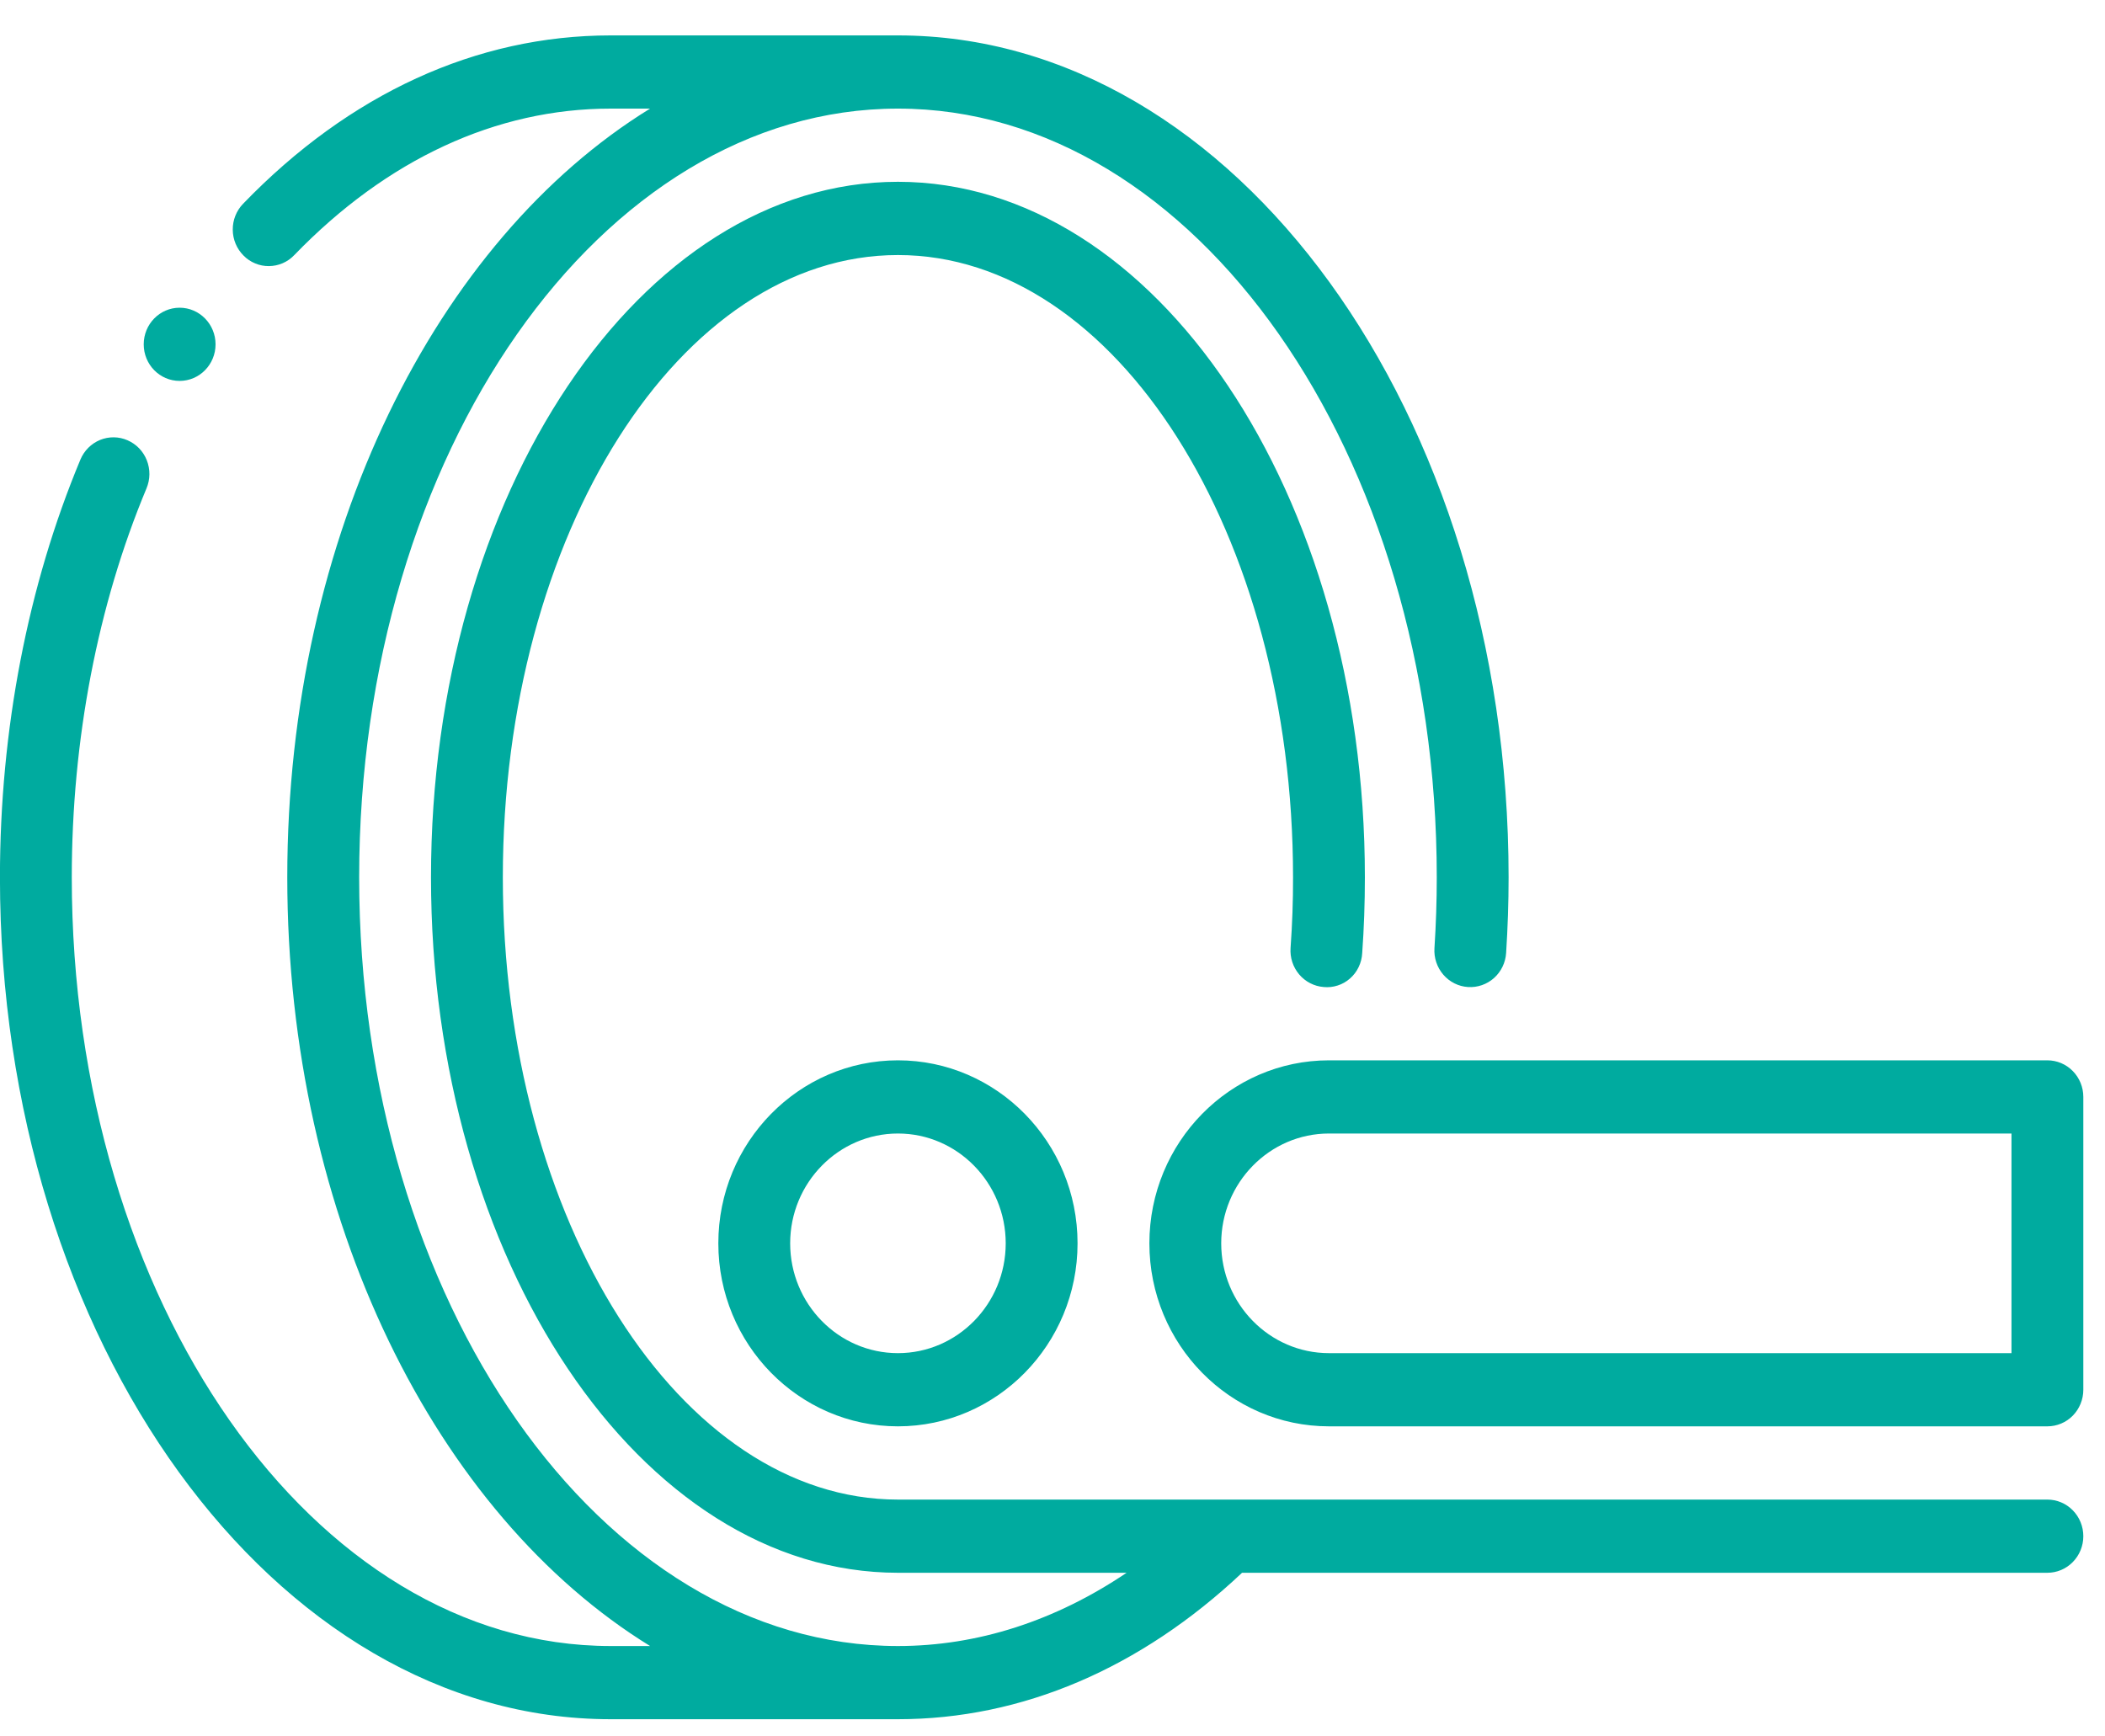
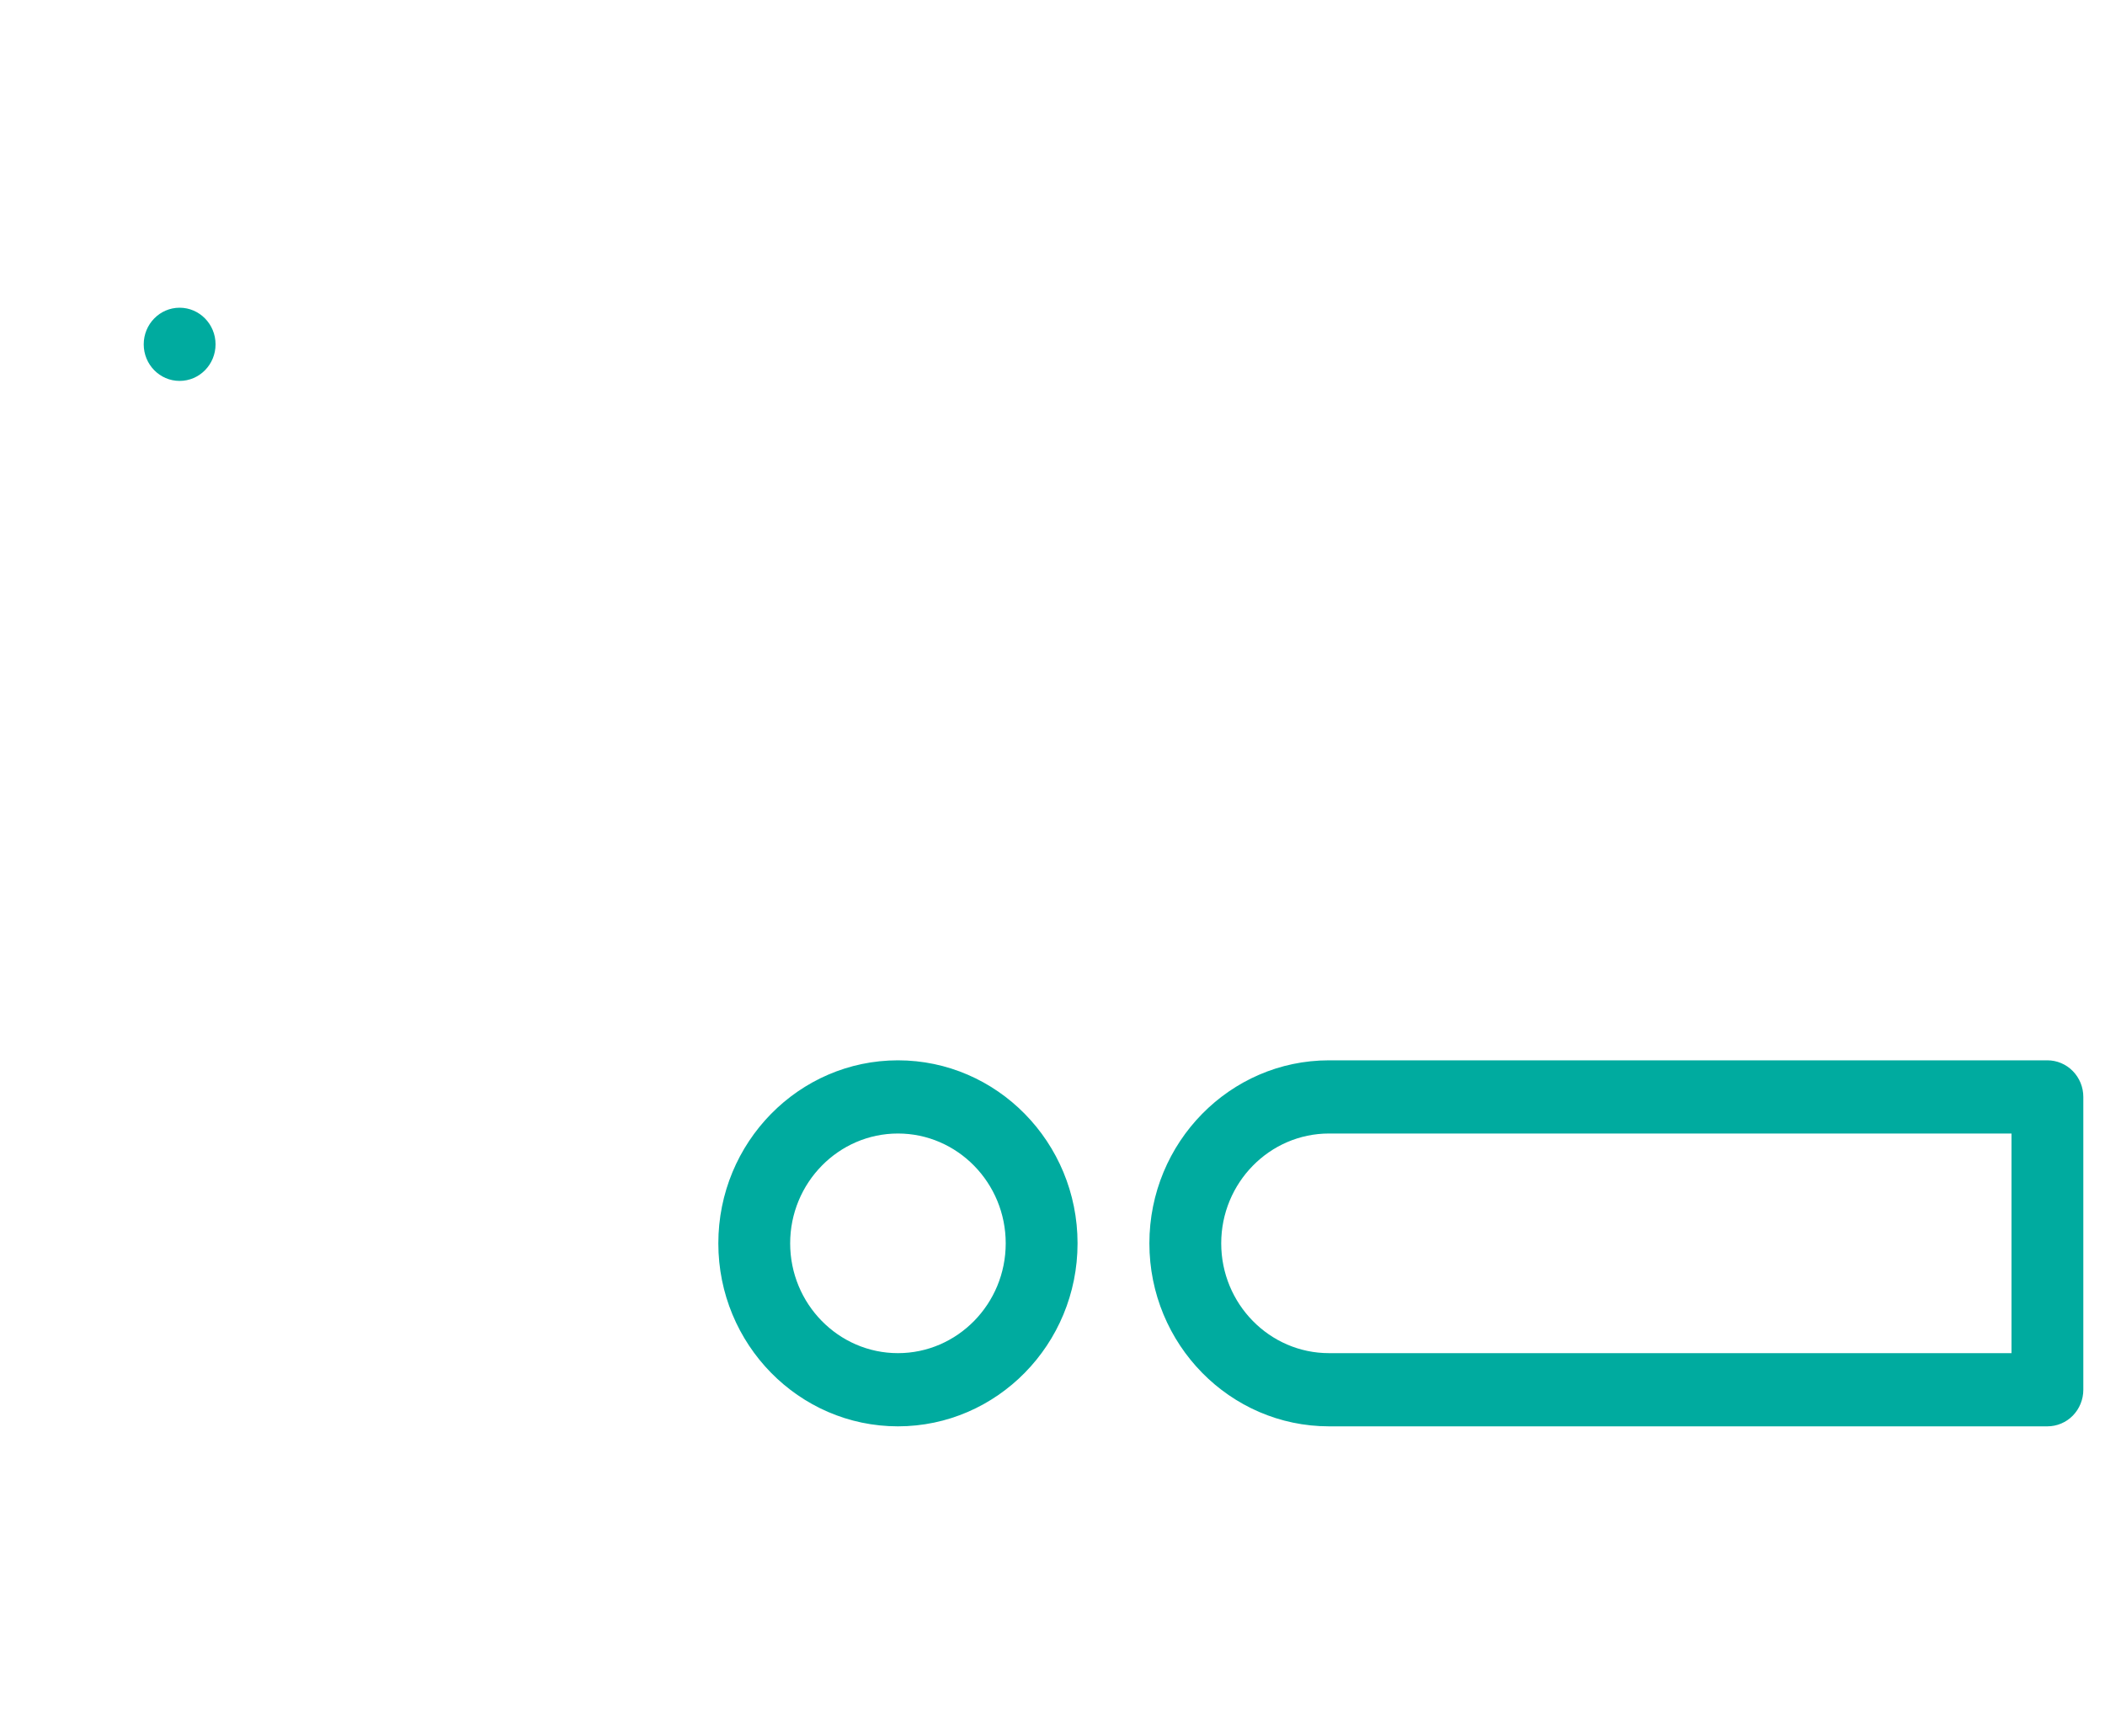
<svg xmlns="http://www.w3.org/2000/svg" width="40" height="33" viewBox="0 0 40 33" fill="none">
-   <path d="M2.423 8.367C2.506 8.403 2.581 8.455 2.644 8.52C2.707 8.585 2.756 8.663 2.79 8.748C2.823 8.833 2.84 8.923 2.839 9.015C2.838 9.106 2.819 9.197 2.784 9.281C1.856 11.501 1.364 14.057 1.364 16.673C1.364 24.729 5.956 31.282 11.603 31.282H12.353C8.298 28.785 5.459 23.181 5.459 16.673C5.459 10.164 8.298 4.56 12.353 2.064H11.603C9.429 2.064 7.352 3.027 5.592 4.848C5.529 4.914 5.455 4.966 5.372 5.002C5.289 5.038 5.201 5.056 5.111 5.057C5.021 5.058 4.932 5.041 4.849 5.006C4.766 4.972 4.69 4.921 4.627 4.856C4.498 4.727 4.424 4.551 4.423 4.366C4.421 4.182 4.492 4.004 4.619 3.873C6.64 1.779 9.055 0.673 11.603 0.673H17.063C23.462 0.673 28.667 7.852 28.667 16.673C28.667 17.157 28.65 17.636 28.62 18.109C28.609 18.293 28.526 18.465 28.39 18.587C28.254 18.708 28.076 18.77 27.895 18.758C27.715 18.747 27.546 18.662 27.427 18.524C27.307 18.385 27.246 18.204 27.258 18.02C27.287 17.571 27.302 17.122 27.302 16.673C27.302 8.617 22.709 2.064 17.063 2.064C11.417 2.064 6.825 8.617 6.825 16.673C6.825 24.729 11.417 31.282 17.063 31.282C18.58 31.282 20.055 30.802 21.408 29.89H17.063C12.171 29.89 8.19 23.96 8.19 16.673C8.19 9.385 12.171 3.455 17.063 3.455C21.956 3.455 25.936 9.385 25.936 16.673C25.936 17.16 25.919 17.643 25.885 18.116C25.88 18.207 25.857 18.297 25.817 18.38C25.777 18.463 25.722 18.536 25.653 18.596C25.585 18.656 25.505 18.702 25.419 18.729C25.333 18.757 25.243 18.767 25.153 18.758C24.973 18.744 24.805 18.658 24.687 18.518C24.569 18.378 24.51 18.197 24.524 18.013C24.556 17.567 24.572 17.12 24.571 16.673C24.571 10.152 21.204 4.847 17.063 4.847C12.924 4.847 9.555 10.152 9.555 16.673C9.555 23.194 12.924 28.499 17.063 28.499H38.905C39.086 28.499 39.26 28.572 39.388 28.703C39.516 28.833 39.588 29.01 39.588 29.195C39.588 29.379 39.516 29.556 39.388 29.686C39.26 29.817 39.086 29.89 38.905 29.89H23.602C21.675 31.706 19.421 32.673 17.063 32.673H11.603C5.204 32.673 -0.001 25.494 -0.001 16.673C-0.001 13.871 0.529 11.127 1.528 8.734C1.563 8.65 1.614 8.574 1.678 8.51C1.742 8.446 1.818 8.395 1.901 8.361C1.984 8.327 2.073 8.31 2.163 8.311C2.252 8.312 2.341 8.331 2.423 8.367Z" fill="#00AB9F" />
  <path d="M13.65 23.629C13.65 21.71 15.181 20.151 17.063 20.151C18.944 20.151 20.476 21.71 20.476 23.629C20.476 25.548 18.944 27.107 17.063 27.107C15.181 27.107 13.65 25.548 13.65 23.629ZM19.111 23.629C19.111 22.479 18.192 21.542 17.063 21.542C15.934 21.542 15.015 22.479 15.015 23.629C15.015 24.78 15.934 25.716 17.063 25.716C18.192 25.716 19.111 24.78 19.111 23.629ZM38.905 27.107H25.254C23.373 27.107 21.841 25.548 21.841 23.629C21.841 21.71 23.373 20.151 25.254 20.151H38.905C39.086 20.151 39.26 20.224 39.388 20.355C39.516 20.485 39.588 20.662 39.588 20.846V26.412C39.588 26.596 39.516 26.773 39.388 26.904C39.26 27.034 39.086 27.107 38.905 27.107ZM38.223 21.542H25.254C24.125 21.542 23.206 22.479 23.206 23.629C23.206 24.78 24.125 25.716 25.254 25.716H38.223V21.542Z" fill="#00AB9F" />
  <path d="M3.413 7.239C3.036 7.239 2.731 6.928 2.731 6.544C2.731 6.16 3.036 5.848 3.413 5.848C3.79 5.848 4.096 6.16 4.096 6.544C4.096 6.928 3.79 7.239 3.413 7.239Z" fill="#00AB9F" />
</svg>